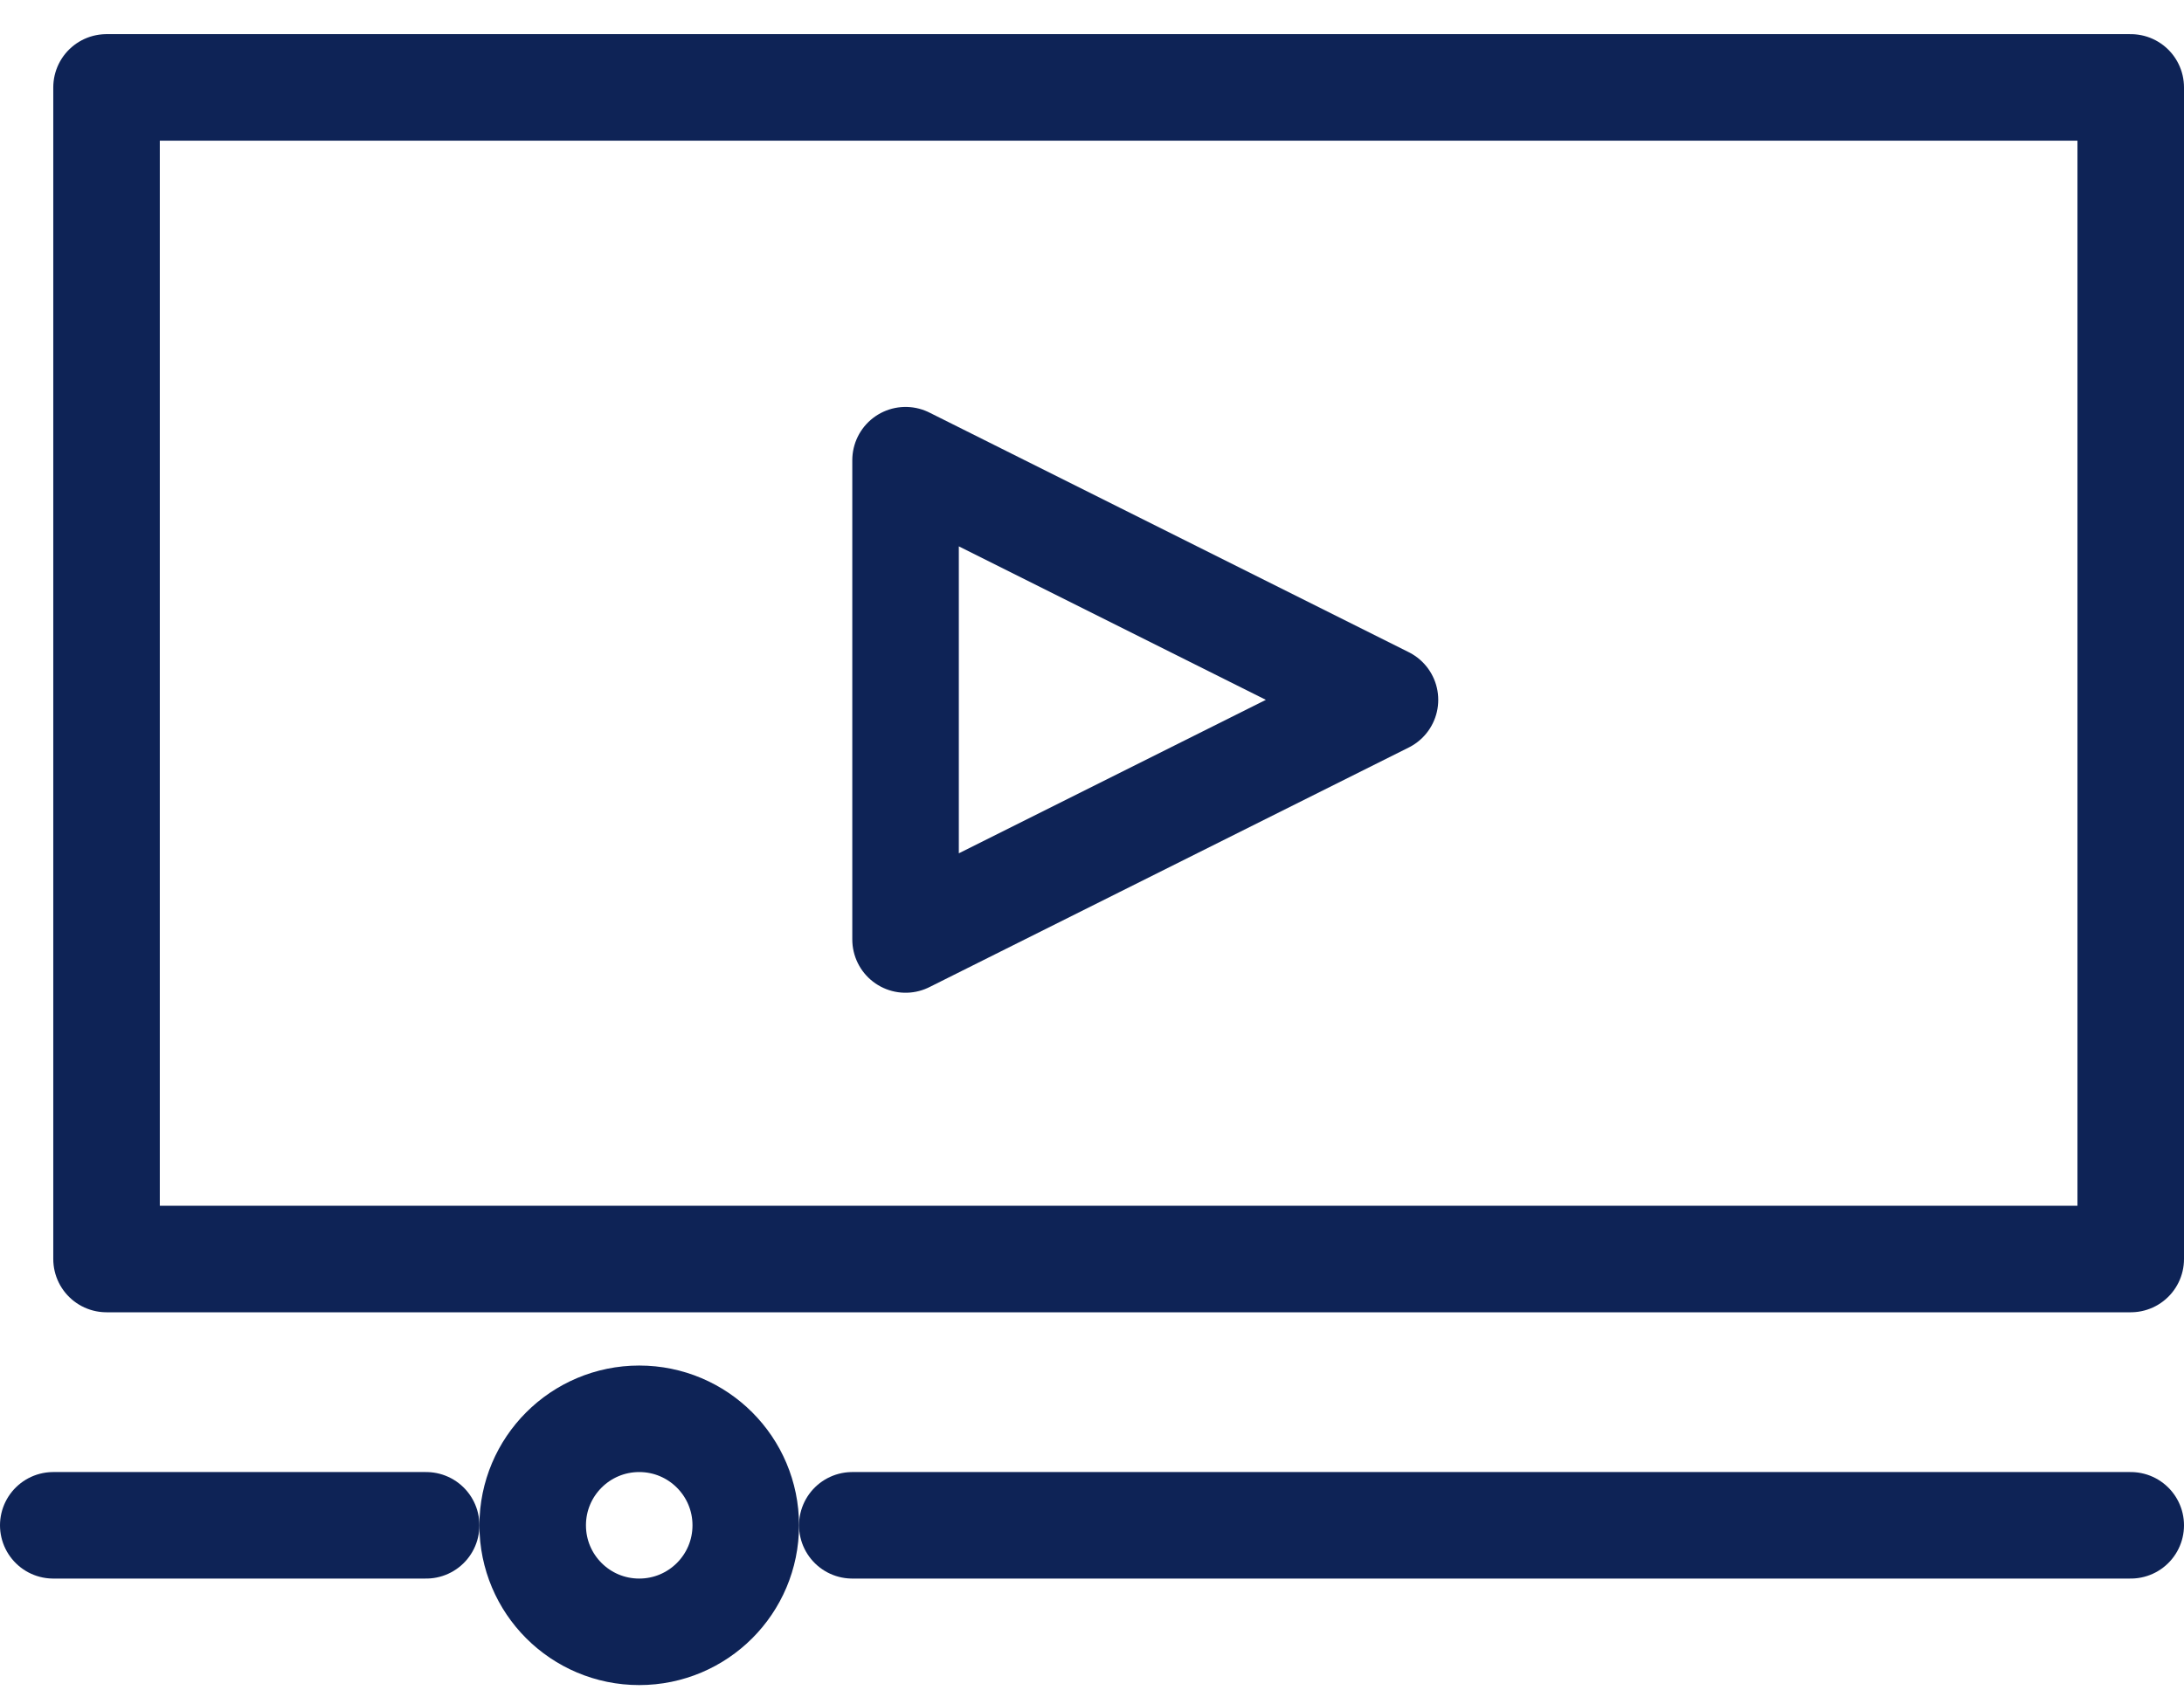
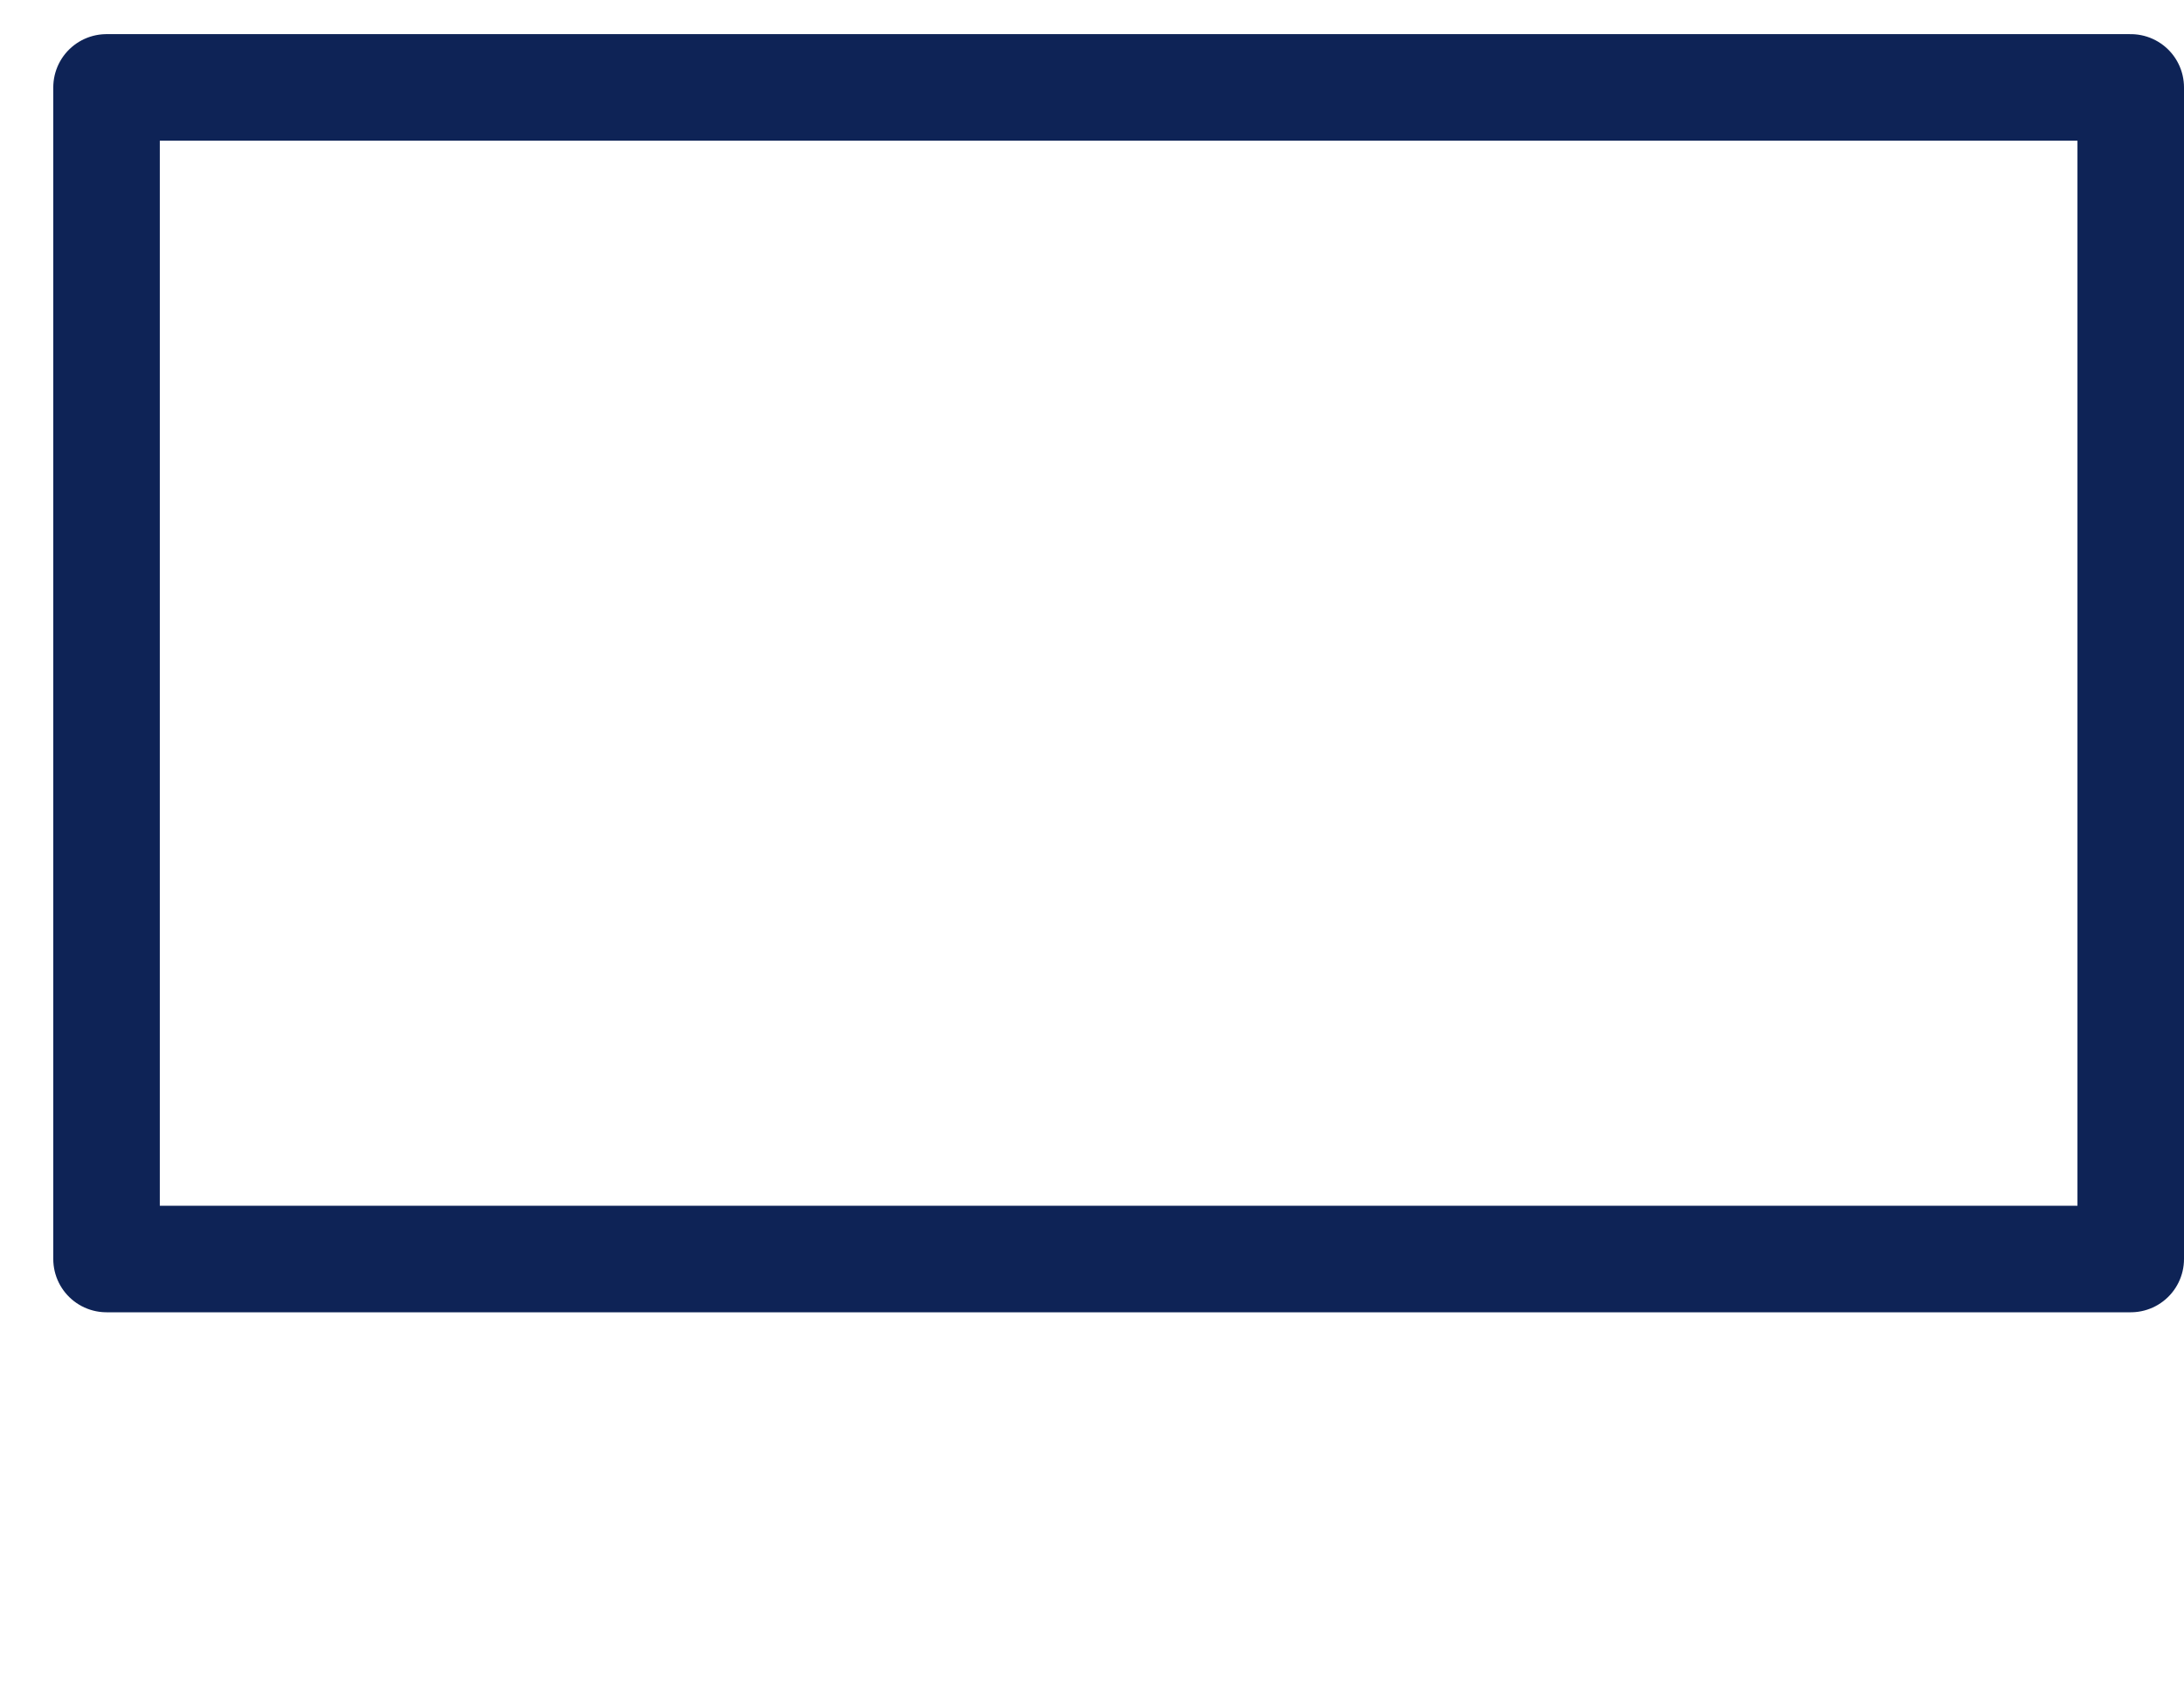
<svg xmlns="http://www.w3.org/2000/svg" width="41" height="32" viewBox="0 0 41 32" fill="none">
  <g id="picto vidÃ©o">
    <path id="Vector" d="M40 1.641H2V23.641H40V1.641Z" stroke="#0E2356" stroke-width="2" stroke-linecap="round" stroke-linejoin="round" />
-     <path id="Vector_2" d="M17 8.641V17.641L26 13.141L17 8.641Z" stroke="#0E2356" stroke-width="2" stroke-linecap="round" stroke-linejoin="round" />
-     <path id="Vector_3" d="M16 28.641H40" stroke="#0E2356" stroke-width="2" stroke-linecap="round" stroke-linejoin="round" />
-     <path id="Vector_4" d="M12 30.641C13.105 30.641 14 29.746 14 28.641C14 27.537 13.105 26.641 12 26.641C10.895 26.641 10 27.537 10 28.641C10 29.746 10.895 30.641 12 30.641Z" stroke="#0E2356" stroke-width="2" stroke-linecap="round" stroke-linejoin="round" />
-     <path id="Vector_5" d="M8 28.641H1" stroke="#0E2356" stroke-width="2" stroke-linecap="round" stroke-linejoin="round" />
  </g>
</svg>